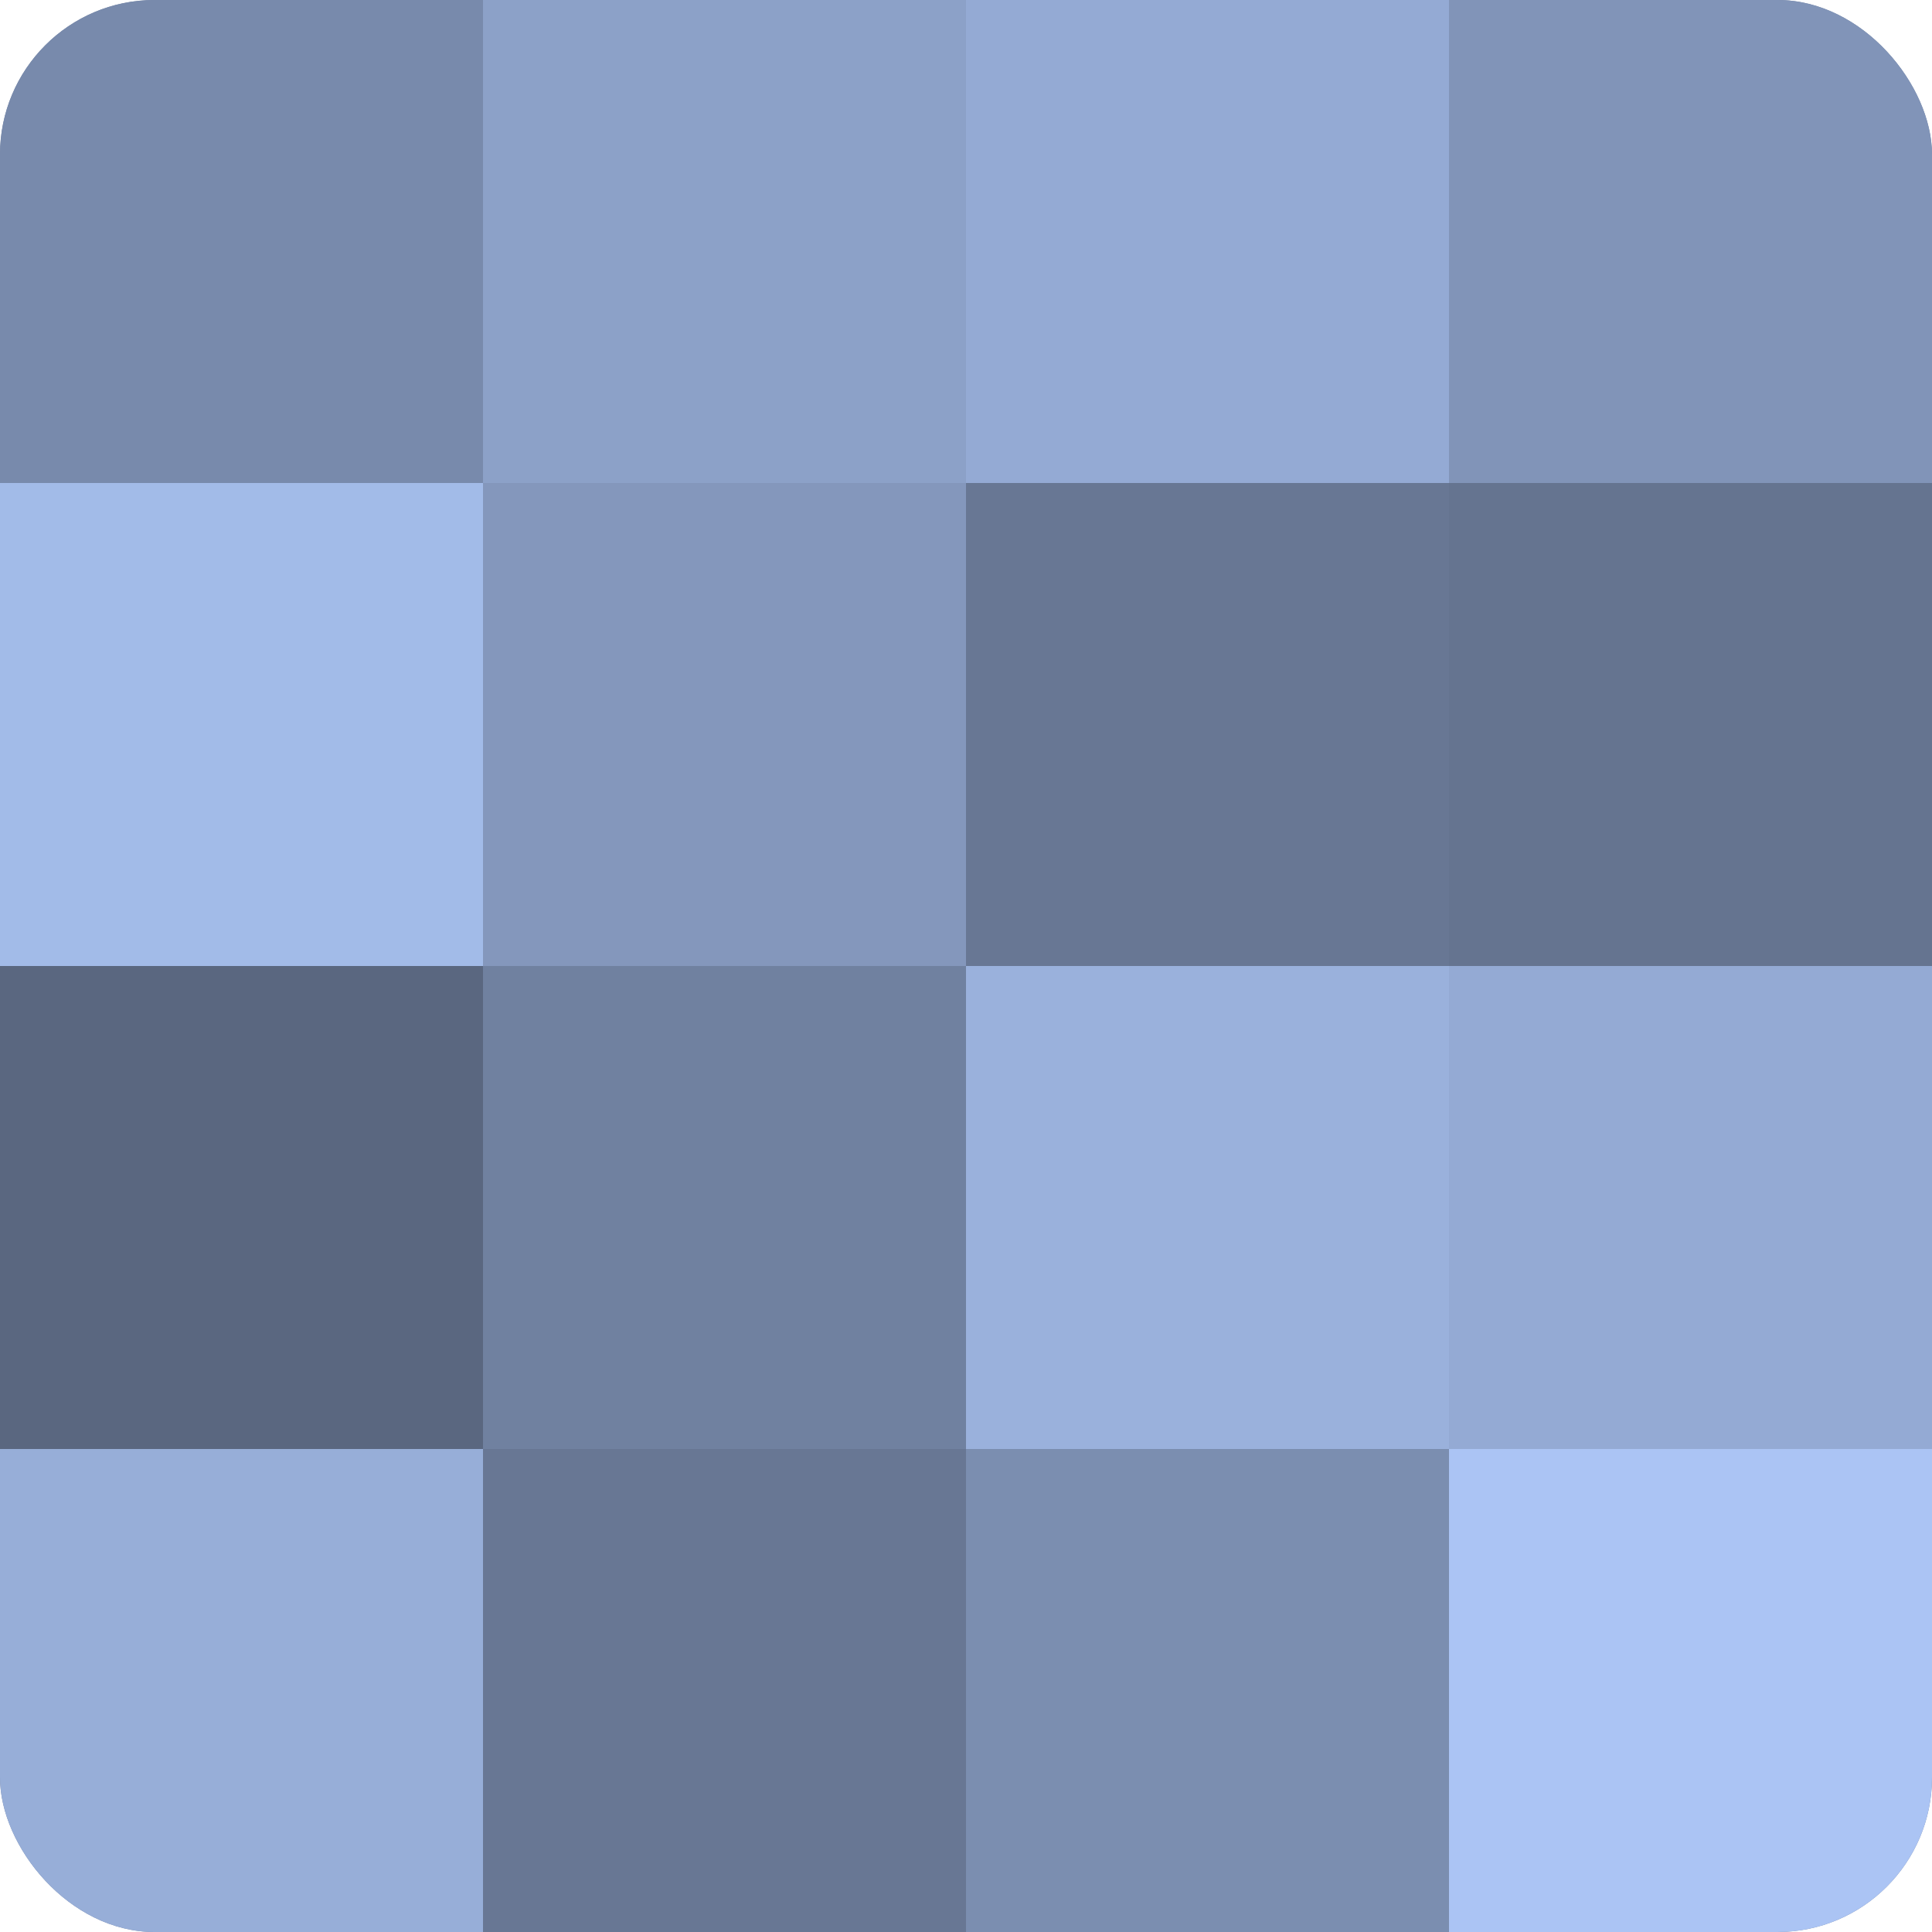
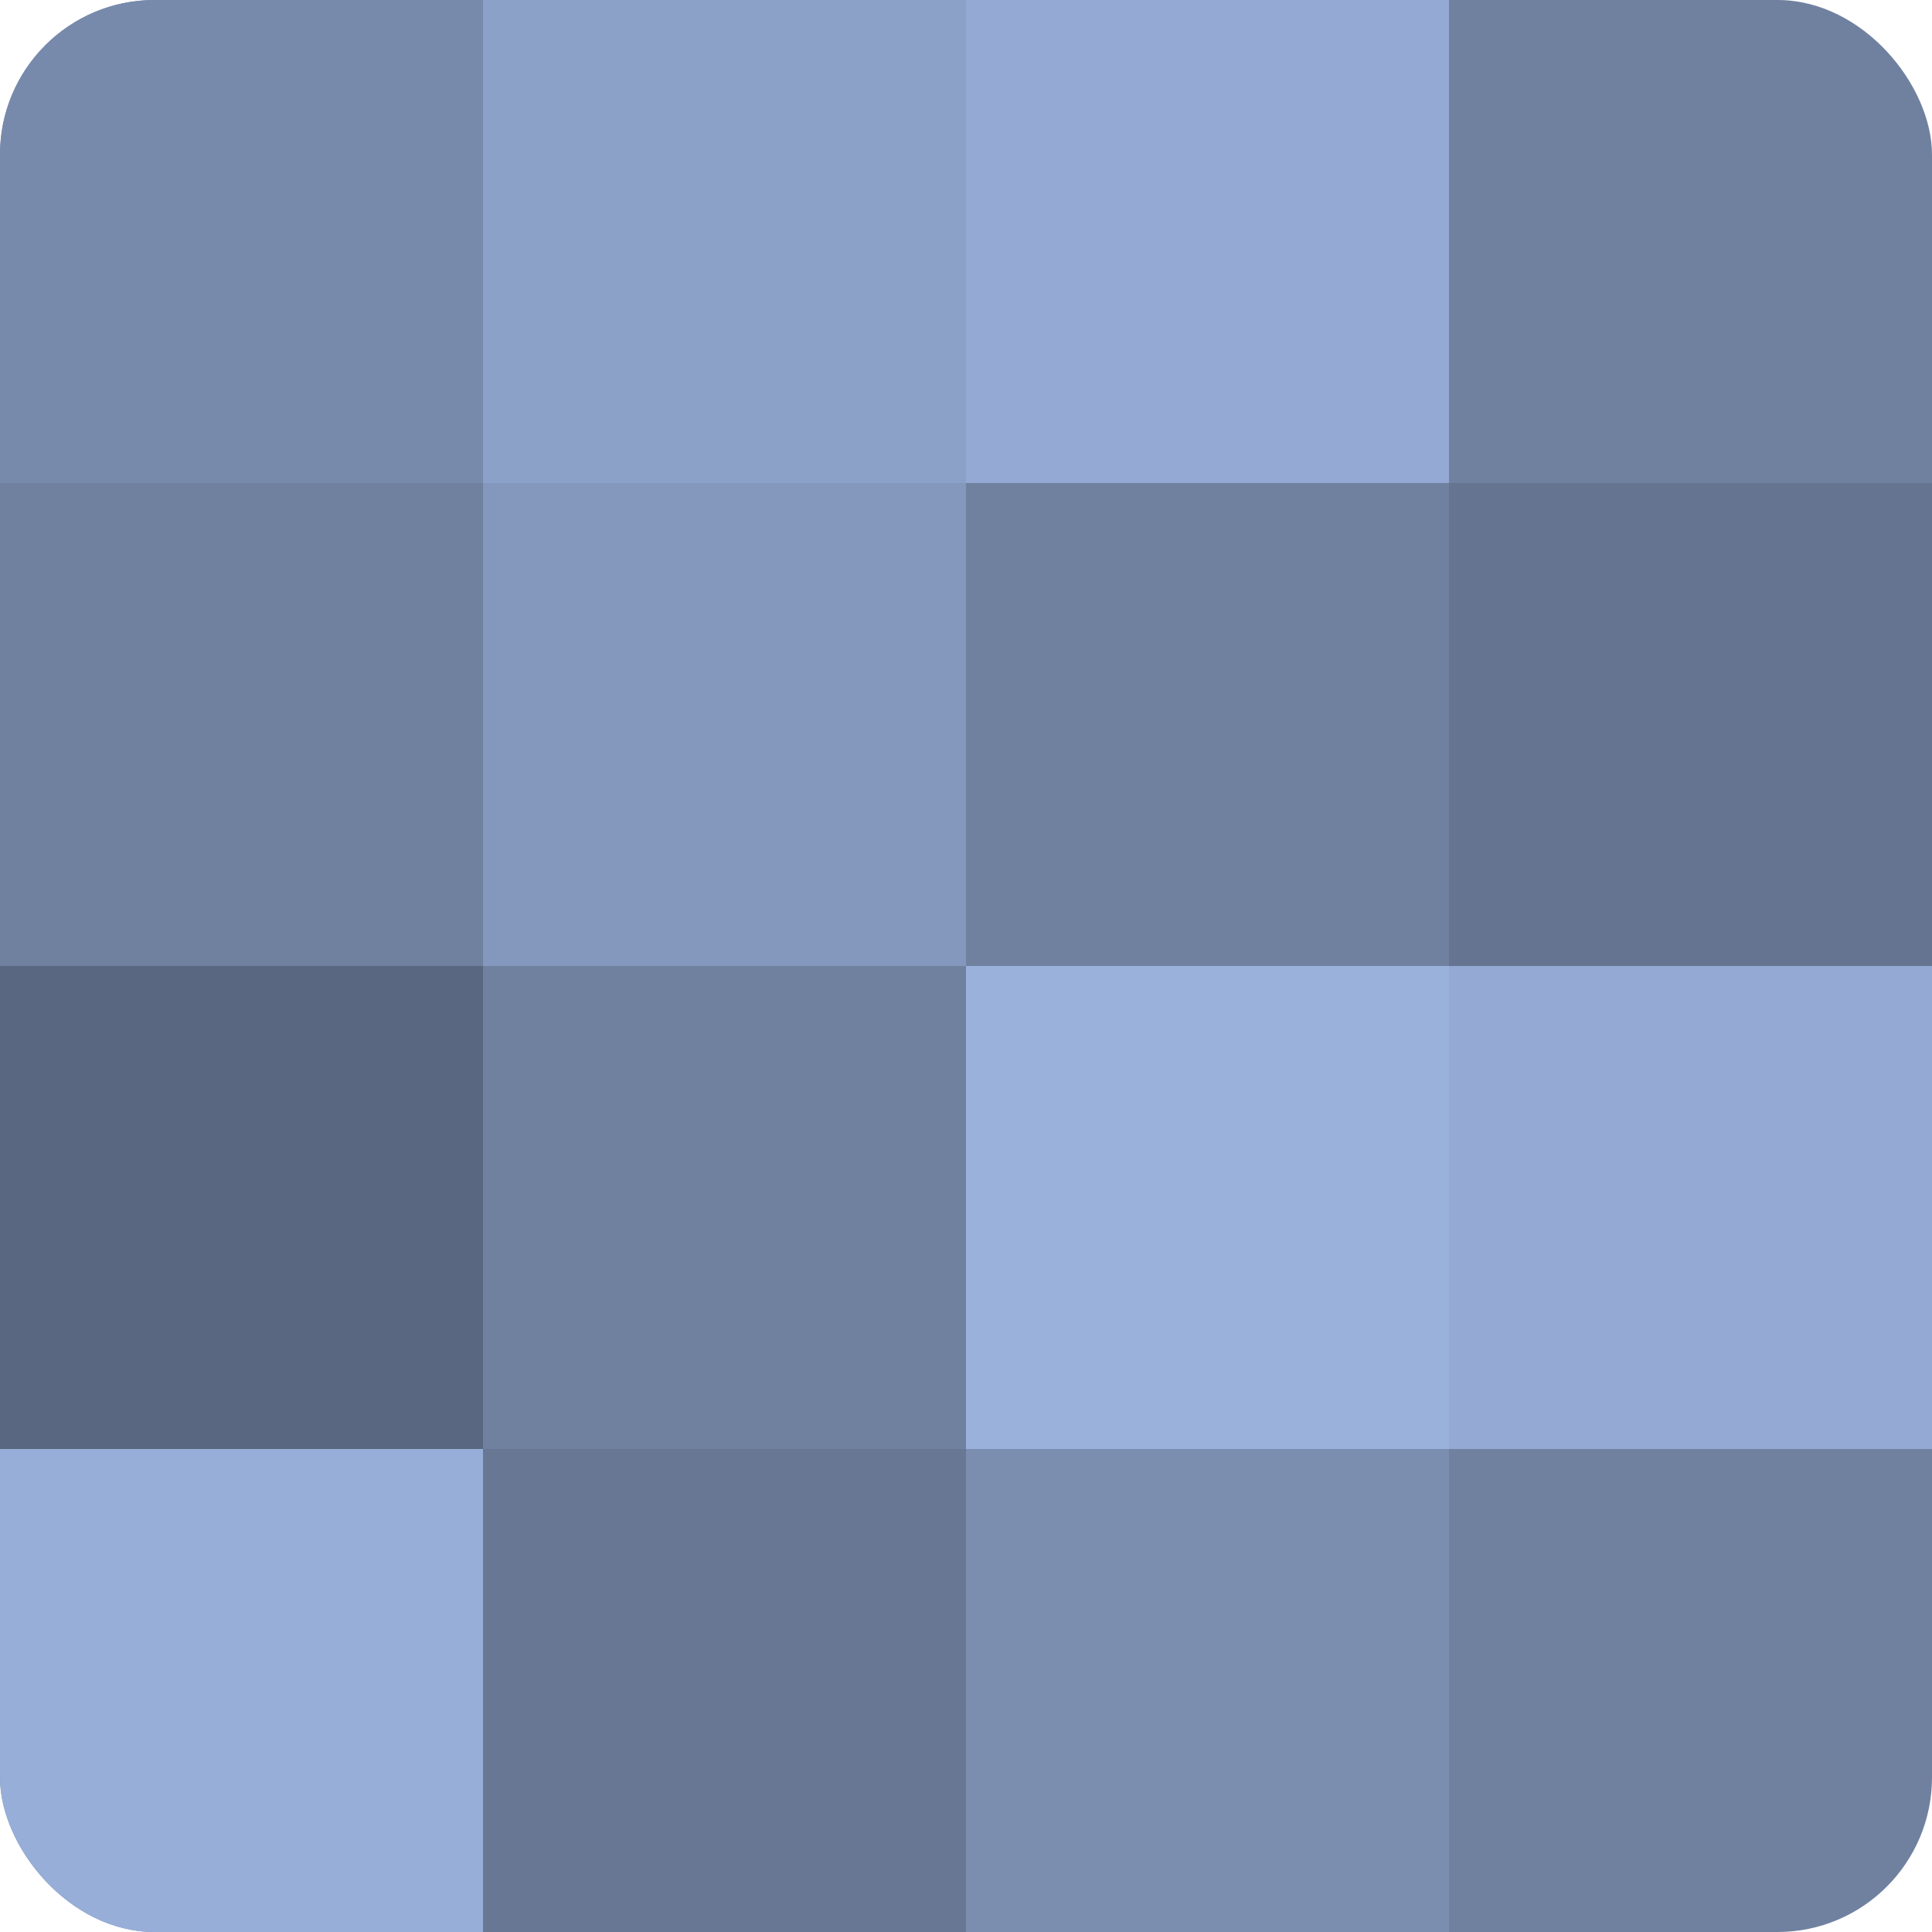
<svg xmlns="http://www.w3.org/2000/svg" width="60" height="60" viewBox="0 0 100 100" preserveAspectRatio="xMidYMid meet">
  <defs>
    <clipPath id="c" width="100" height="100">
      <rect width="100" height="100" rx="8" ry="8" />
    </clipPath>
  </defs>
  <g clip-path="url(#c)">
    <rect width="100" height="100" fill="#7081a0" />
    <rect width="25" height="25" fill="#788aac" />
-     <rect y="25" width="25" height="25" fill="#a2bbe8" />
    <rect y="50" width="25" height="25" fill="#5a6780" />
    <rect y="75" width="25" height="25" fill="#97aed8" />
    <rect x="25" width="25" height="25" fill="#8ca1c8" />
    <rect x="25" y="25" width="25" height="25" fill="#8497bc" />
    <rect x="25" y="50" width="25" height="25" fill="#7081a0" />
    <rect x="25" y="75" width="25" height="25" fill="#687794" />
    <rect x="50" width="25" height="25" fill="#94aad4" />
-     <rect x="50" y="25" width="25" height="25" fill="#687794" />
    <rect x="50" y="50" width="25" height="25" fill="#9ab1dc" />
    <rect x="50" y="75" width="25" height="25" fill="#7b8eb0" />
-     <rect x="75" width="25" height="25" fill="#8194b8" />
    <rect x="75" y="25" width="25" height="25" fill="#657490" />
    <rect x="75" y="50" width="25" height="25" fill="#94aad4" />
-     <rect x="75" y="75" width="25" height="25" fill="#abc4f4" />
  </g>
</svg>